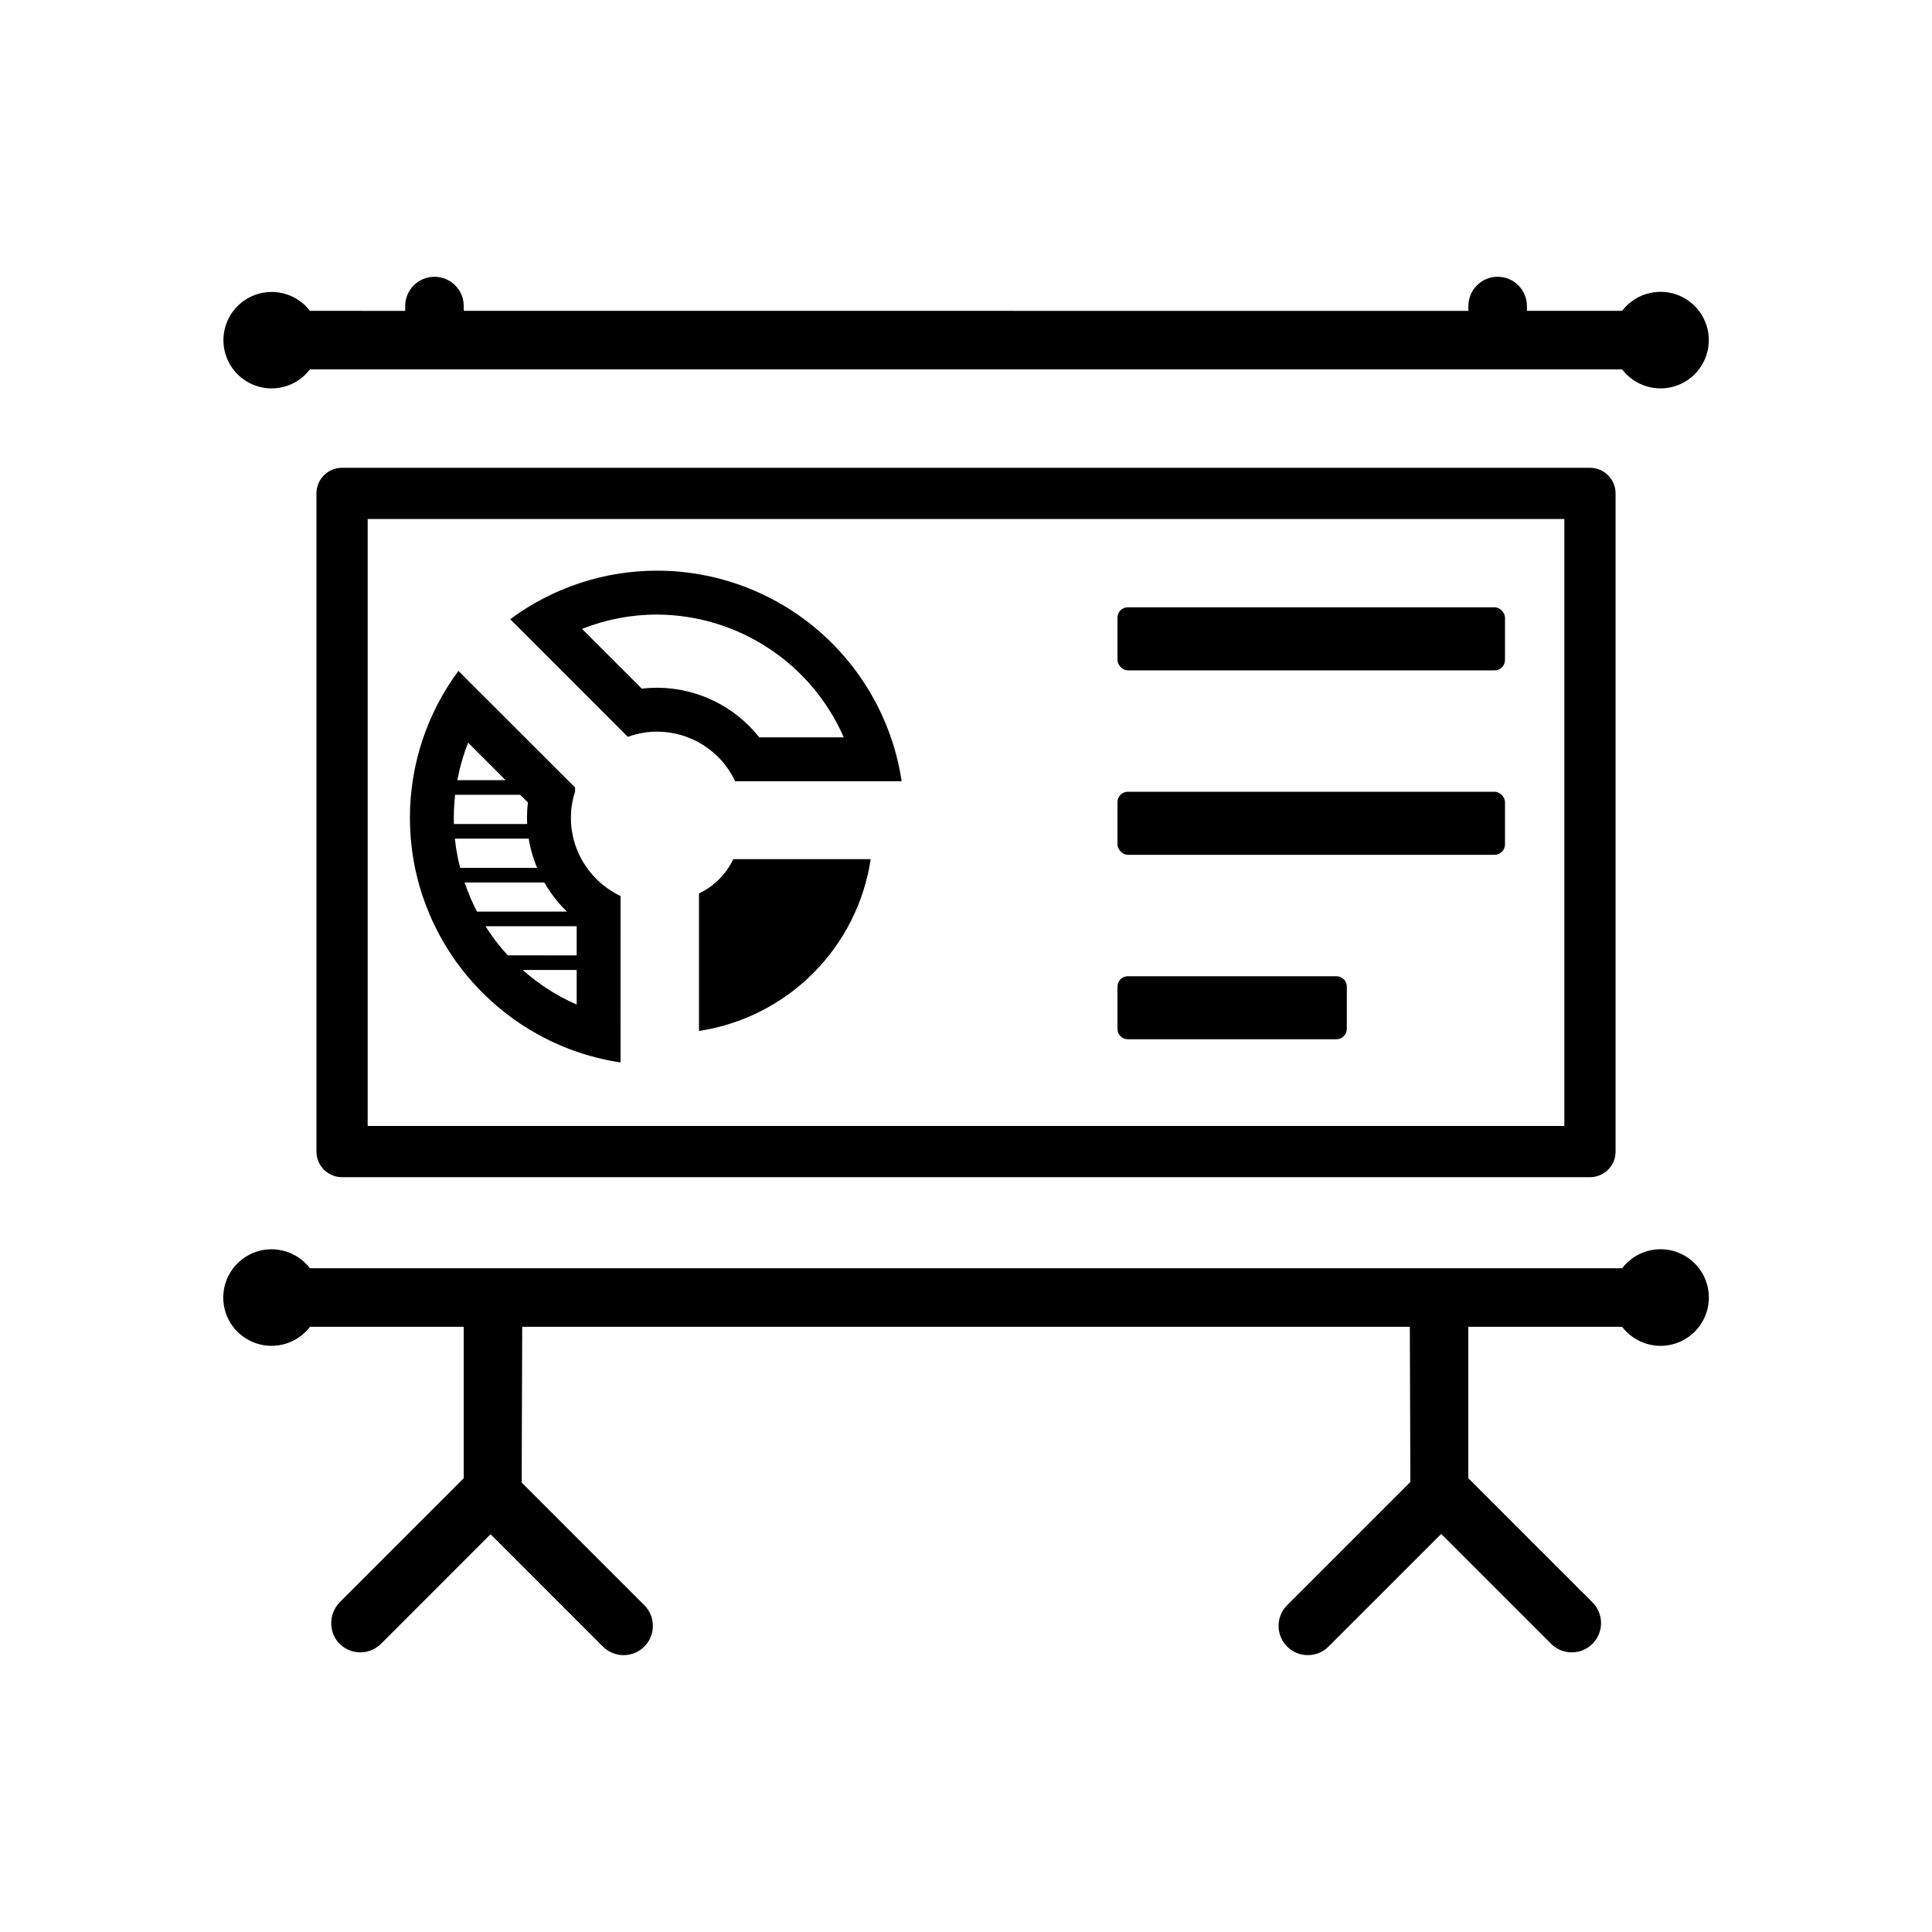
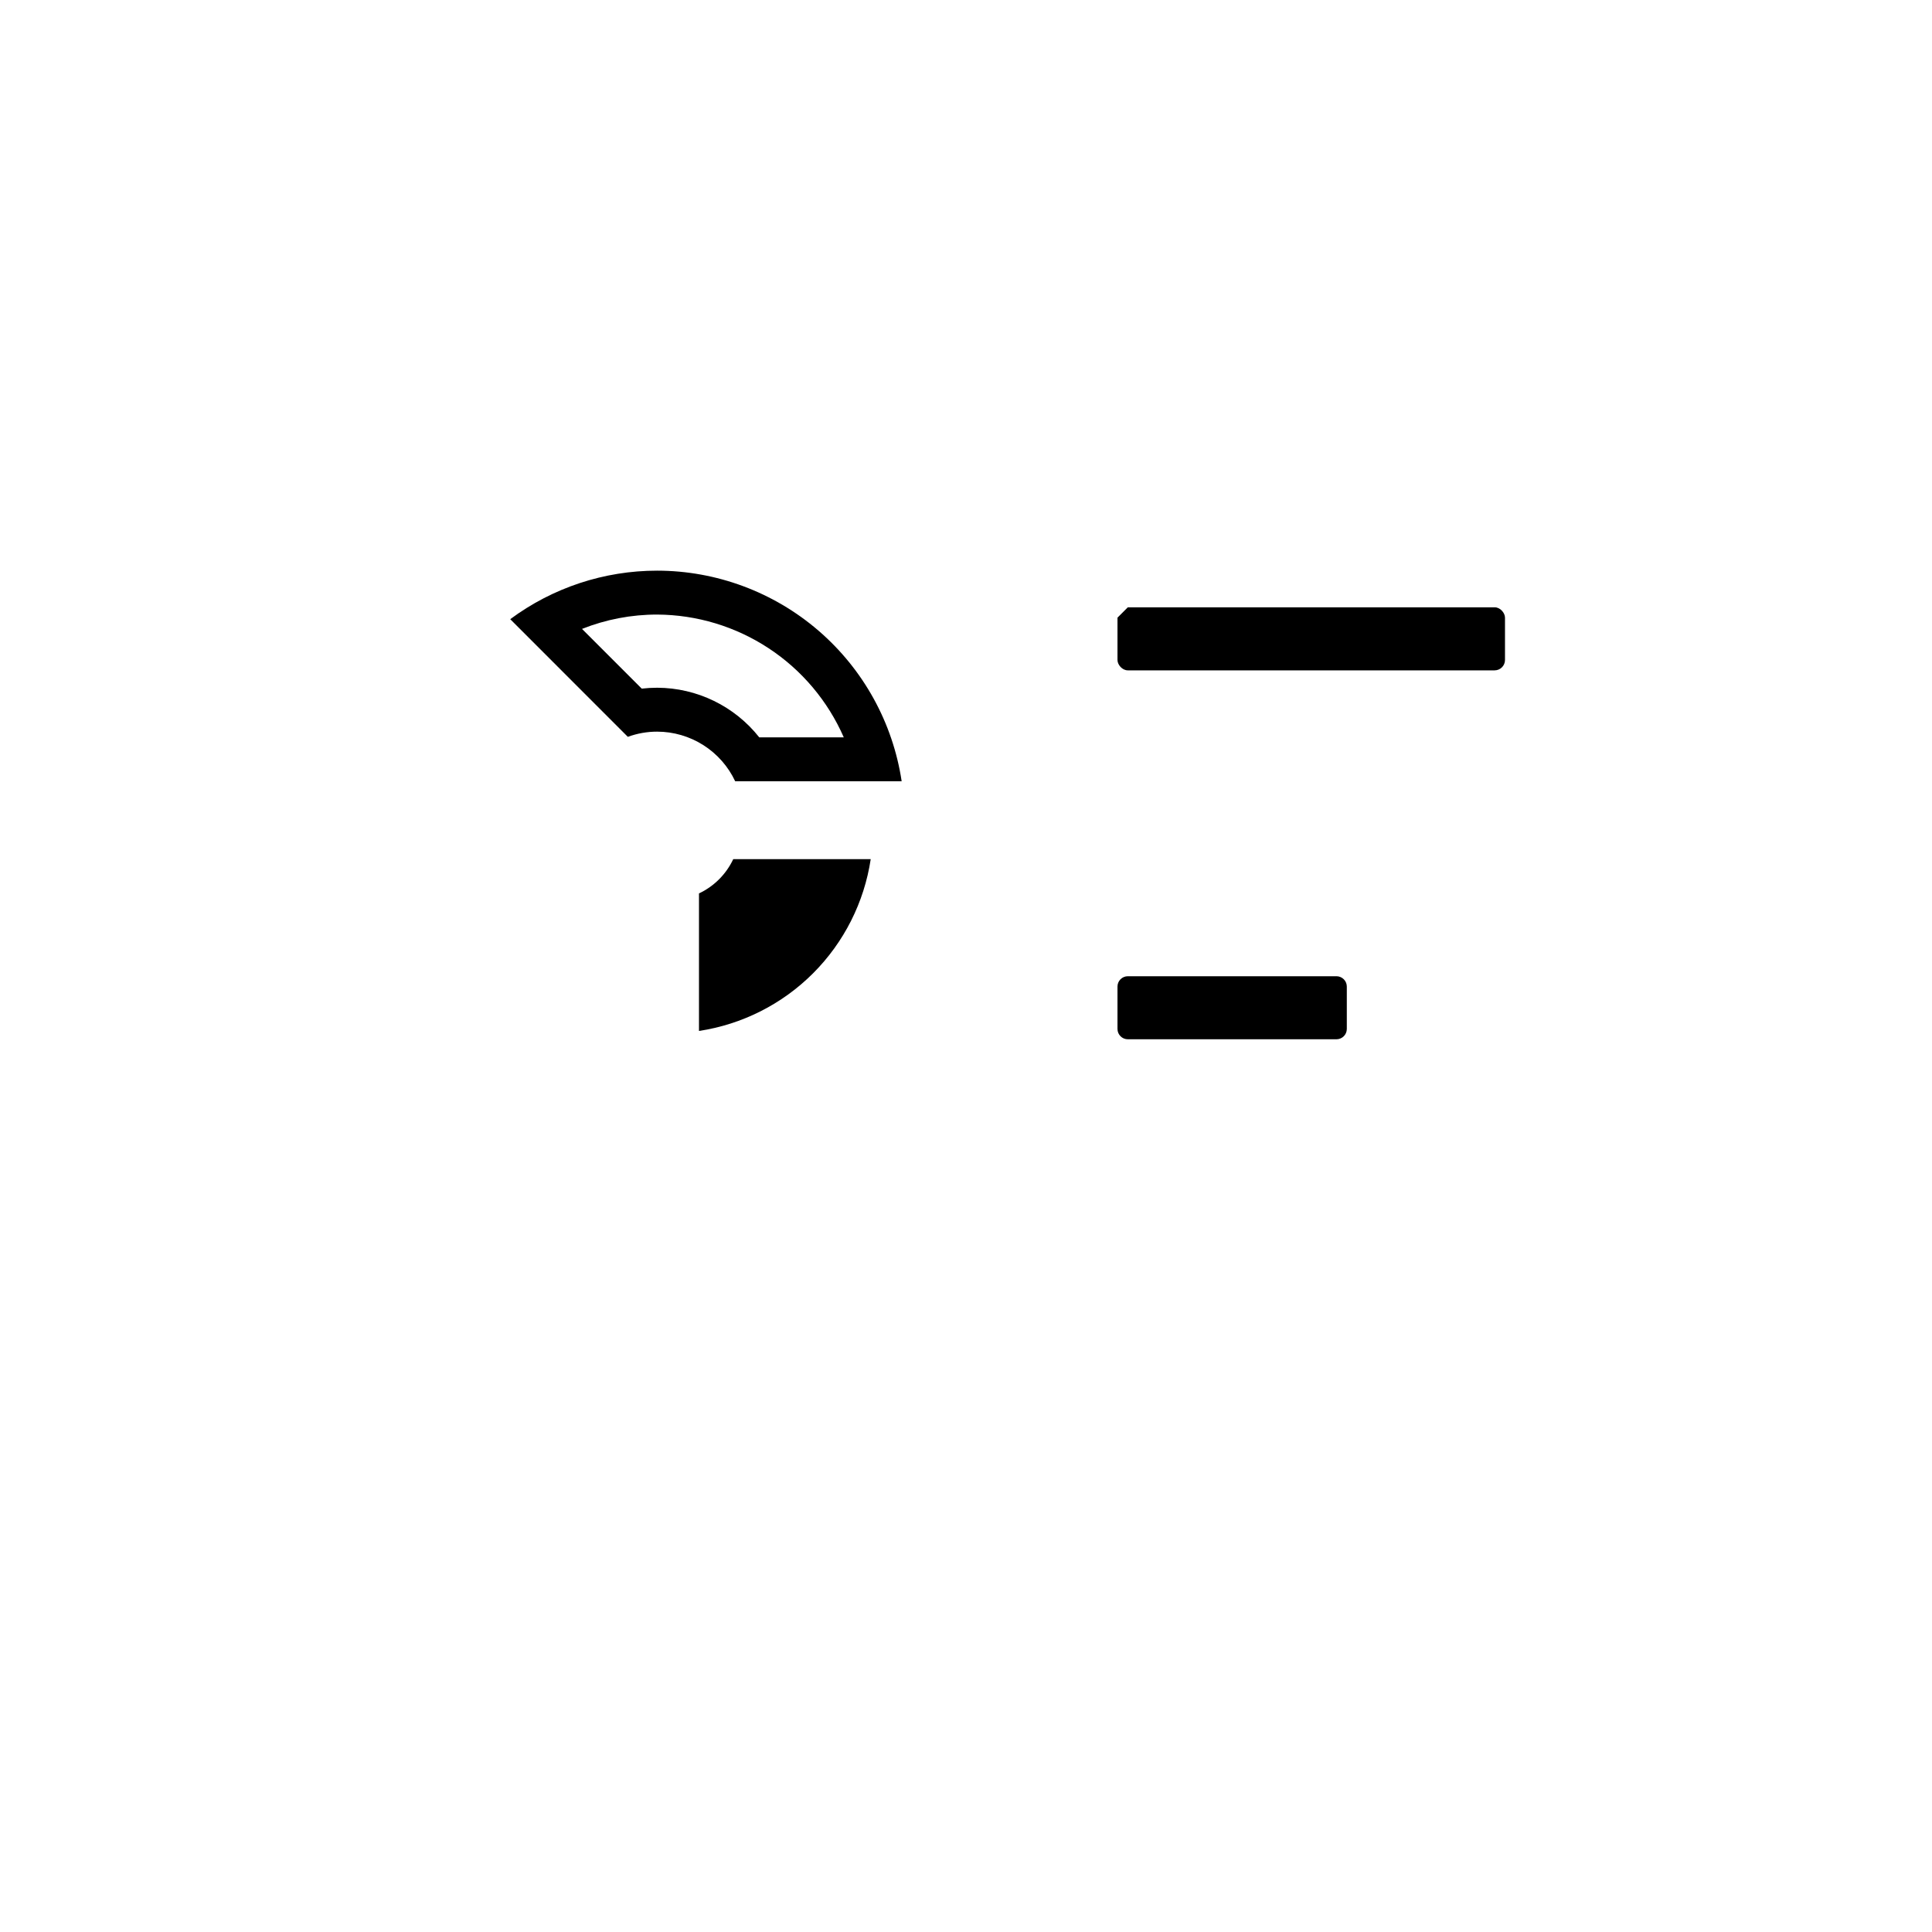
<svg xmlns="http://www.w3.org/2000/svg" fill="#000000" width="800px" height="800px" version="1.1" viewBox="144 144 512 512">
  <g>
-     <path d="m565.36 455.97h-330.71c-3.75 0-6.789-3.039-6.789-6.789v-174.42c0-3.75 3.039-6.789 6.789-6.789h330.71c3.746 0 6.785 3.039 6.785 6.789v174.42c0 3.75-3.039 6.789-6.785 6.789zm-323.92-13.574h317.13v-160.85h-317.13z" />
    <path d="m338.32 371.68c-1.879 3.992-5.09 7.207-9.082 9.086v36.449-0.004c11.453-1.734 22.051-7.09 30.238-15.281 8.191-8.195 13.543-18.793 15.273-30.25z" />
    <path d="m318.16 295.23c-14.023-0.008-27.68 4.5-38.941 12.859l31.164 31.18c2.492-0.914 5.125-1.379 7.777-1.375 4.336 0.008 8.582 1.246 12.242 3.574s6.586 5.648 8.43 9.574h44.117c-2.34-15.516-10.16-29.676-22.047-39.918-11.891-10.238-27.055-15.879-42.742-15.895zm0 31.027c-1.367 0-2.734 0.078-4.094 0.234l-15.824-15.824c6.34-2.519 13.098-3.809 19.918-3.801 10.508 0.055 20.773 3.156 29.551 8.934 8.781 5.777 15.691 13.977 19.898 23.605h-22.398c-6.543-8.273-16.5-13.117-27.051-13.148z" />
-     <path d="m307.22 380.81c-0.23-0.109-0.453-0.238-0.66-0.387-0.289-0.156-0.562-0.328-0.832-0.504-0.062-0.027-0.113-0.066-0.156-0.117-0.418-0.258-0.82-0.543-1.203-0.852-0.434-0.309-0.848-0.645-1.242-1.008-0.367-0.309-0.719-0.641-1.066-0.988v-0.004c-1.457-1.445-2.719-3.082-3.742-4.867-0.156-0.273-0.309-0.543-0.445-0.812-0.32-0.613-0.613-1.242-0.871-1.883-0.137-0.309-0.254-0.621-0.367-0.949h-0.004c-0.477-1.34-0.828-2.723-1.047-4.129-0.02-0.098-0.039-0.215-0.059-0.309v-0.004c-0.082-0.473-0.133-0.953-0.152-1.434-0.016-0.062-0.023-0.129-0.02-0.195-0.039-0.523-0.059-1.086-0.059-1.629 0-0.504 0.02-1.008 0.059-1.492 0.02-0.547 0.074-1.09 0.152-1.629 0.059-0.406 0.137-0.832 0.215-1.242 0.094-0.523 0.215-1.043 0.367-1.551 0.004-0.066 0.02-0.133 0.039-0.195 0.02-0.078 0.043-0.156 0.078-0.23 0.035-0.145 0.082-0.289 0.137-0.426 0.02-0.078 0.039-0.137 0.059-0.215v-1.066l-1.938-1.938-28.973-28.953-0.004-0.004c-8.355 11.262-12.867 24.918-12.855 38.941 0 1.863 0.078 3.703 0.234 5.527 0.059 0.758 0.137 1.512 0.234 2.25h-0.004c0.004 0.078 0.016 0.156 0.039 0.23 0.078 0.738 0.176 1.492 0.309 2.231 0.02 0.215 0.059 0.426 0.098 0.641 0.117 0.68 0.234 1.355 0.367 2.016 0.039 0.176 0.059 0.328 0.098 0.484 0.156 0.738 0.328 1.473 0.504 2.191v0.004c0.004 0.051 0.016 0.105 0.039 0.152 0.195 0.797 0.406 1.57 0.621 2.348 0.465 1.648 1.008 3.258 1.609 4.848 0.215 0.582 0.445 1.164 0.699 1.746 0.098 0.293 0.211 0.578 0.348 0.852 0.176 0.465 0.387 0.91 0.582 1.359 0.176 0.387 0.328 0.758 0.523 1.125 0.254 0.543 0.523 1.086 0.816 1.629 0.043 0.137 0.109 0.27 0.191 0.387 0.309 0.621 0.641 1.242 0.988 1.844 0.562 1.047 1.184 2.074 1.824 3.082 0.293 0.465 0.602 0.93 0.91 1.395 0.445 0.699 0.93 1.375 1.414 2.055 0.484 0.641 0.949 1.281 1.453 1.918l0.004 0.004c3.652 4.66 7.914 8.809 12.664 12.336 0.504 0.387 1.027 0.758 1.57 1.125 0.406 0.309 0.816 0.582 1.242 0.852 0.758 0.504 1.531 1.008 2.328 1.473 0.484 0.289 0.969 0.582 1.473 0.852v0.004c0.344 0.219 0.699 0.418 1.066 0.602 0.523 0.309 1.066 0.582 1.609 0.852 0.367 0.195 0.758 0.387 1.125 0.562 0.445 0.234 0.891 0.445 1.355 0.641 0.504 0.234 1.027 0.465 1.531 0.68 0.406 0.176 0.812 0.348 1.223 0.504 0.465 0.195 0.949 0.387 1.434 0.562 0.543 0.215 1.086 0.406 1.648 0.582 0.812 0.289 1.648 0.562 2.481 0.816 0.68 0.215 1.355 0.406 2.035 0.562 0.68 0.195 1.34 0.367 2.035 0.504 0.719 0.195 1.434 0.348 2.172 0.484 0.969 0.195 1.938 0.348 2.93 0.504l0.008-44.102c-0.43-0.191-0.836-0.406-1.242-0.641zm-41.984-30.25c0.309-1.629 0.699-3.258 1.164-4.848 0.469-1.66 1.023-3.289 1.668-4.887l9.93 9.93-12.801-0.004c0.02-0.055 0.02-0.133 0.039-0.191zm-0.969 10.18c0-0.699 0.02-1.395 0.039-2.074l0.059-0.988c0.02-0.543 0.059-1.066 0.098-1.59 0.039-0.445 0.098-0.91 0.137-1.359h-0.004c0.016-0.027 0.023-0.062 0.02-0.098h17.258l2.019 2.019c-0.156 1.355-0.234 2.723-0.234 4.09 0 0.543 0.02 1.086 0.039 1.629h-19.395c-0.035-0.543-0.035-1.086-0.035-1.629zm1.355 11.926c-0.156-0.66-0.289-1.32-0.406-1.996l-0.234-1.223c-0.059-0.348-0.117-0.719-0.176-1.066-0.098-0.719-0.176-1.414-0.254-2.133h19.551c-0.004 0.027 0.004 0.055 0.02 0.078 0.059 0.426 0.137 0.832 0.234 1.262 0.176 0.871 0.387 1.746 0.641 2.598 0.176 0.621 0.367 1.223 0.582 1.824 0.234 0.66 0.484 1.32 0.758 1.957v0.02h-20.387v-0.02c-0.113-0.426-0.211-0.871-0.328-1.301zm4.731 12.82c-0.582-1.145-1.145-2.309-1.668-3.512-0.02-0.066-0.047-0.129-0.074-0.191-0.523-1.262-1.027-2.539-1.473-3.84 0-0.02-0.02-0.059-0.02-0.078h21.117c0.113 0.207 0.242 0.41 0.387 0.602 0.219 0.414 0.465 0.816 0.738 1.203 0.09 0.156 0.195 0.305 0.309 0.445 0.312 0.504 0.656 0.988 1.027 1.453 0.156 0.215 0.328 0.426 0.504 0.641 0.445 0.582 0.91 1.125 1.395 1.668 0.523 0.582 1.066 1.125 1.629 1.668l0.039 0.039h-23.852c-0.02-0.039-0.039-0.059-0.059-0.098zm26.473 24.727c-1.203-0.523-2.387-1.086-3.531-1.707-0.445-0.215-0.871-0.445-1.301-0.699-1.066-0.602-2.113-1.223-3.121-1.902-0.348-0.215-0.699-0.445-1.047-0.699-1.301-0.891-2.559-1.844-3.762-2.832-0.445-0.367-0.891-0.758-1.32-1.125l0.004 0.004c-0.066-0.07-0.137-0.133-0.215-0.195h14.293zm0-13.031-18.25-0.004c-0.465-0.504-0.91-1.008-1.359-1.531-0.68-0.797-1.34-1.609-1.977-2.461-0.387-0.523-0.797-1.066-1.164-1.609h0.004c-0.055-0.051-0.094-0.109-0.117-0.176-0.465-0.621-0.891-1.281-1.301-1.938h24.164z" />
-     <path d="m442.89 304.94h97.203c1.516 0 2.746 1.516 2.746 2.746v11.219c0 1.516-1.23 2.746-2.746 2.746h-97.203c-1.516 0-2.746-1.516-2.746-2.746v-11.219c0-1.516 1.23-2.746 2.746-2.746z" />
-     <path d="m442.89 353.82h97.203c1.516 0 2.746 1.516 2.746 2.746v11.219c0 1.516-1.23 2.746-2.746 2.746h-97.203c-1.516 0-2.746-1.516-2.746-2.746v-11.219c0-1.516 1.23-2.746 2.746-2.746z" />
+     <path d="m442.89 304.94h97.203c1.516 0 2.746 1.516 2.746 2.746v11.219c0 1.516-1.23 2.746-2.746 2.746h-97.203c-1.516 0-2.746-1.516-2.746-2.746v-11.219z" />
    <path d="m442.89 402.71h55.285c0.73 0 1.426 0.289 1.941 0.805 0.516 0.512 0.805 1.211 0.805 1.938v11.223c0 1.516-1.23 2.742-2.746 2.742h-55.285c-1.516 0-2.746-1.227-2.746-2.742v-11.223c0-0.727 0.289-1.426 0.805-1.938 0.516-0.516 1.211-0.805 1.941-0.805z" />
-     <path d="m216.01 246.93c3.973-0.016 7.715-1.875 10.121-5.039h347.75c3.328 4.367 9.07 6.121 14.273 4.367 5.199-1.758 8.699-6.633 8.699-12.125 0-5.488-3.5-10.367-8.699-12.125-5.203-1.754-10.945 0.004-14.273 4.367h-25.23v-1.273 0.004c0-4.285-3.473-7.758-7.758-7.758s-7.758 3.473-7.758 7.758v1.273l-266.24-0.004v-1.273 0.004c0-4.285-3.473-7.758-7.754-7.758-4.285 0-7.758 3.473-7.758 7.758v1.273l-25.25-0.004c-2.688-3.504-6.996-5.375-11.395-4.941-4.394 0.434-8.258 3.109-10.211 7.07-1.949 3.965-1.719 8.656 0.621 12.406 2.336 3.75 6.441 6.027 10.863 6.019z" />
-     <path d="m573.88 495.62c3.328 4.367 9.074 6.125 14.281 4.371 5.203-1.758 8.707-6.641 8.707-12.133 0-5.492-3.508-10.375-8.711-12.129-5.207-1.758-10.949 0.004-14.277 4.375h-347.75c-3.328-4.363-9.07-6.117-14.27-4.359-5.203 1.762-8.699 6.641-8.695 12.129 0 5.488 3.504 10.363 8.707 12.117s10.941-0.008 14.266-4.371h40.75v40.137l-32.68 32.68c-2.719 2.629-3.211 6.809-1.184 10 1.293 1.934 3.379 3.188 5.695 3.418 2.312 0.23 4.609-0.586 6.254-2.227l29.027-29.043 29.789 29.789h0.004c3.031 3.016 7.93 3.012 10.957-0.012 3.023-3.027 3.027-7.926 0.012-10.957l-32.512-32.512 0.141-41.273h235.23l0.141 41.121-32.664 32.664c-3.019 3.031-3.012 7.93 0.012 10.957 3.023 3.023 7.926 3.027 10.957 0.012l29.871-29.867 29.105 29.105-0.004-0.004c1.453 1.465 3.43 2.285 5.488 2.289 2.062 0.004 4.039-0.812 5.496-2.269 1.457-1.457 2.273-3.434 2.273-5.492 0-2.062-0.824-4.035-2.285-5.492l-32.887-32.887v-40.137z" />
  </g>
</svg>